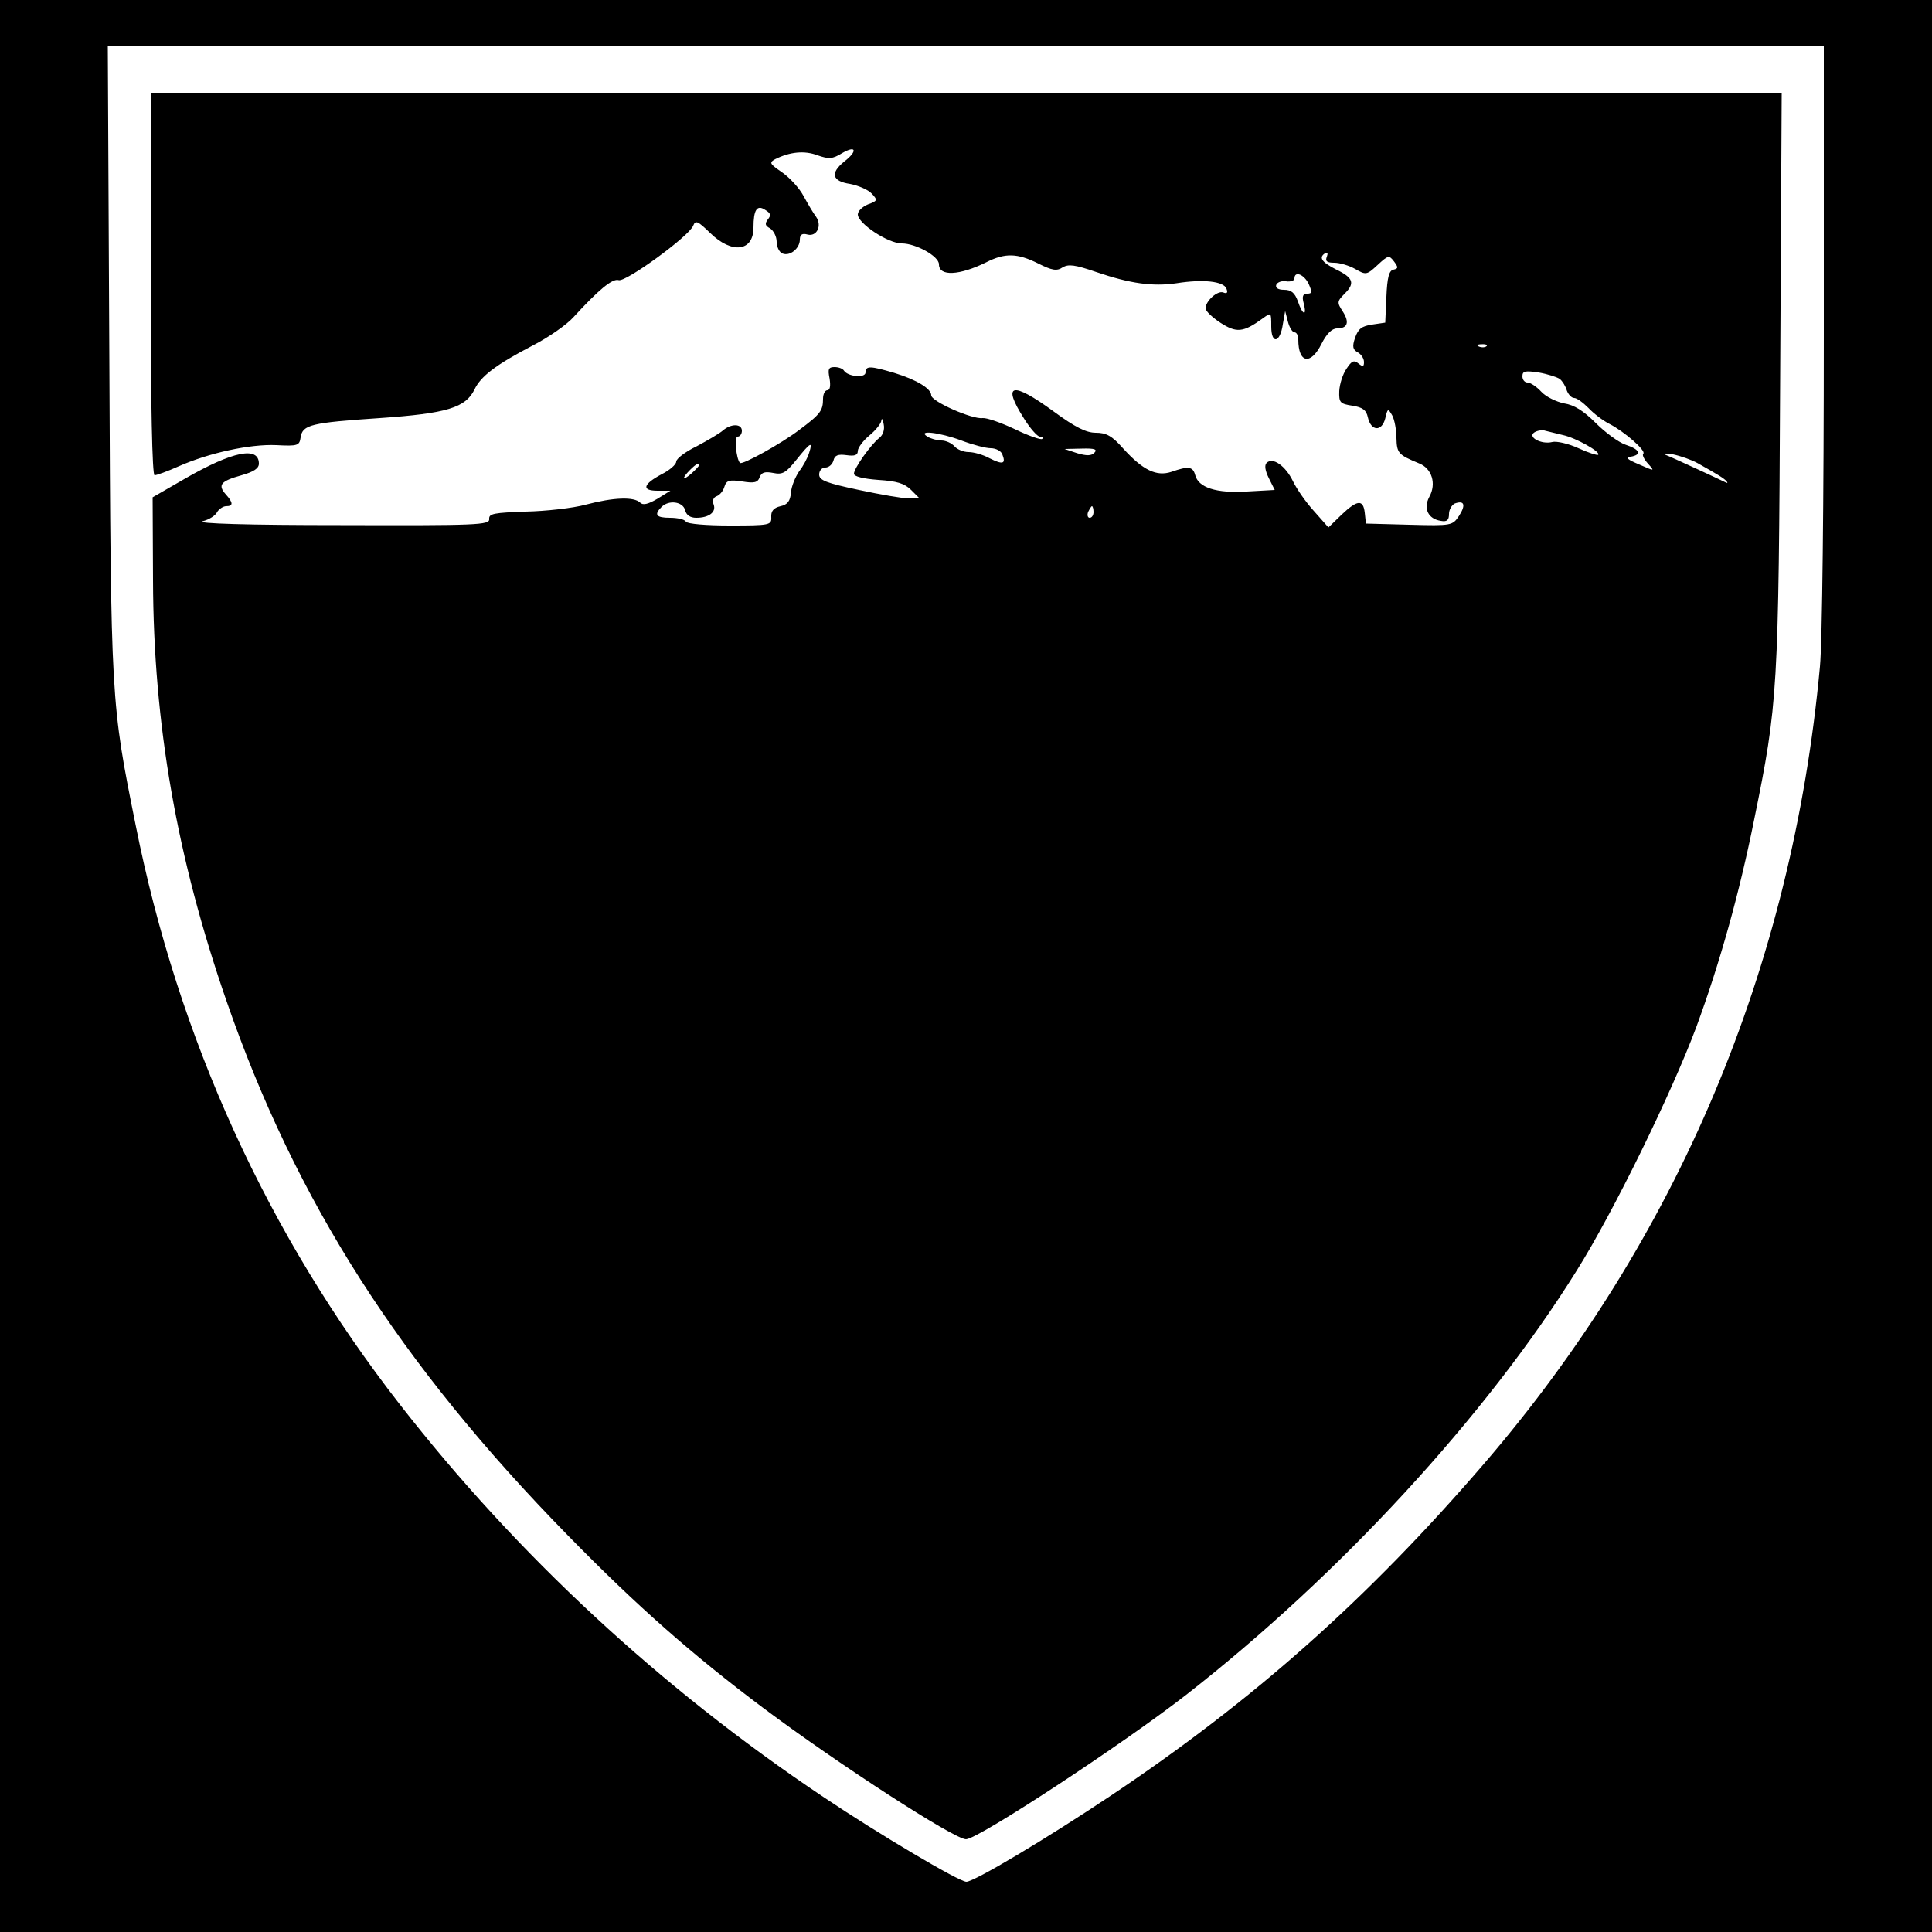
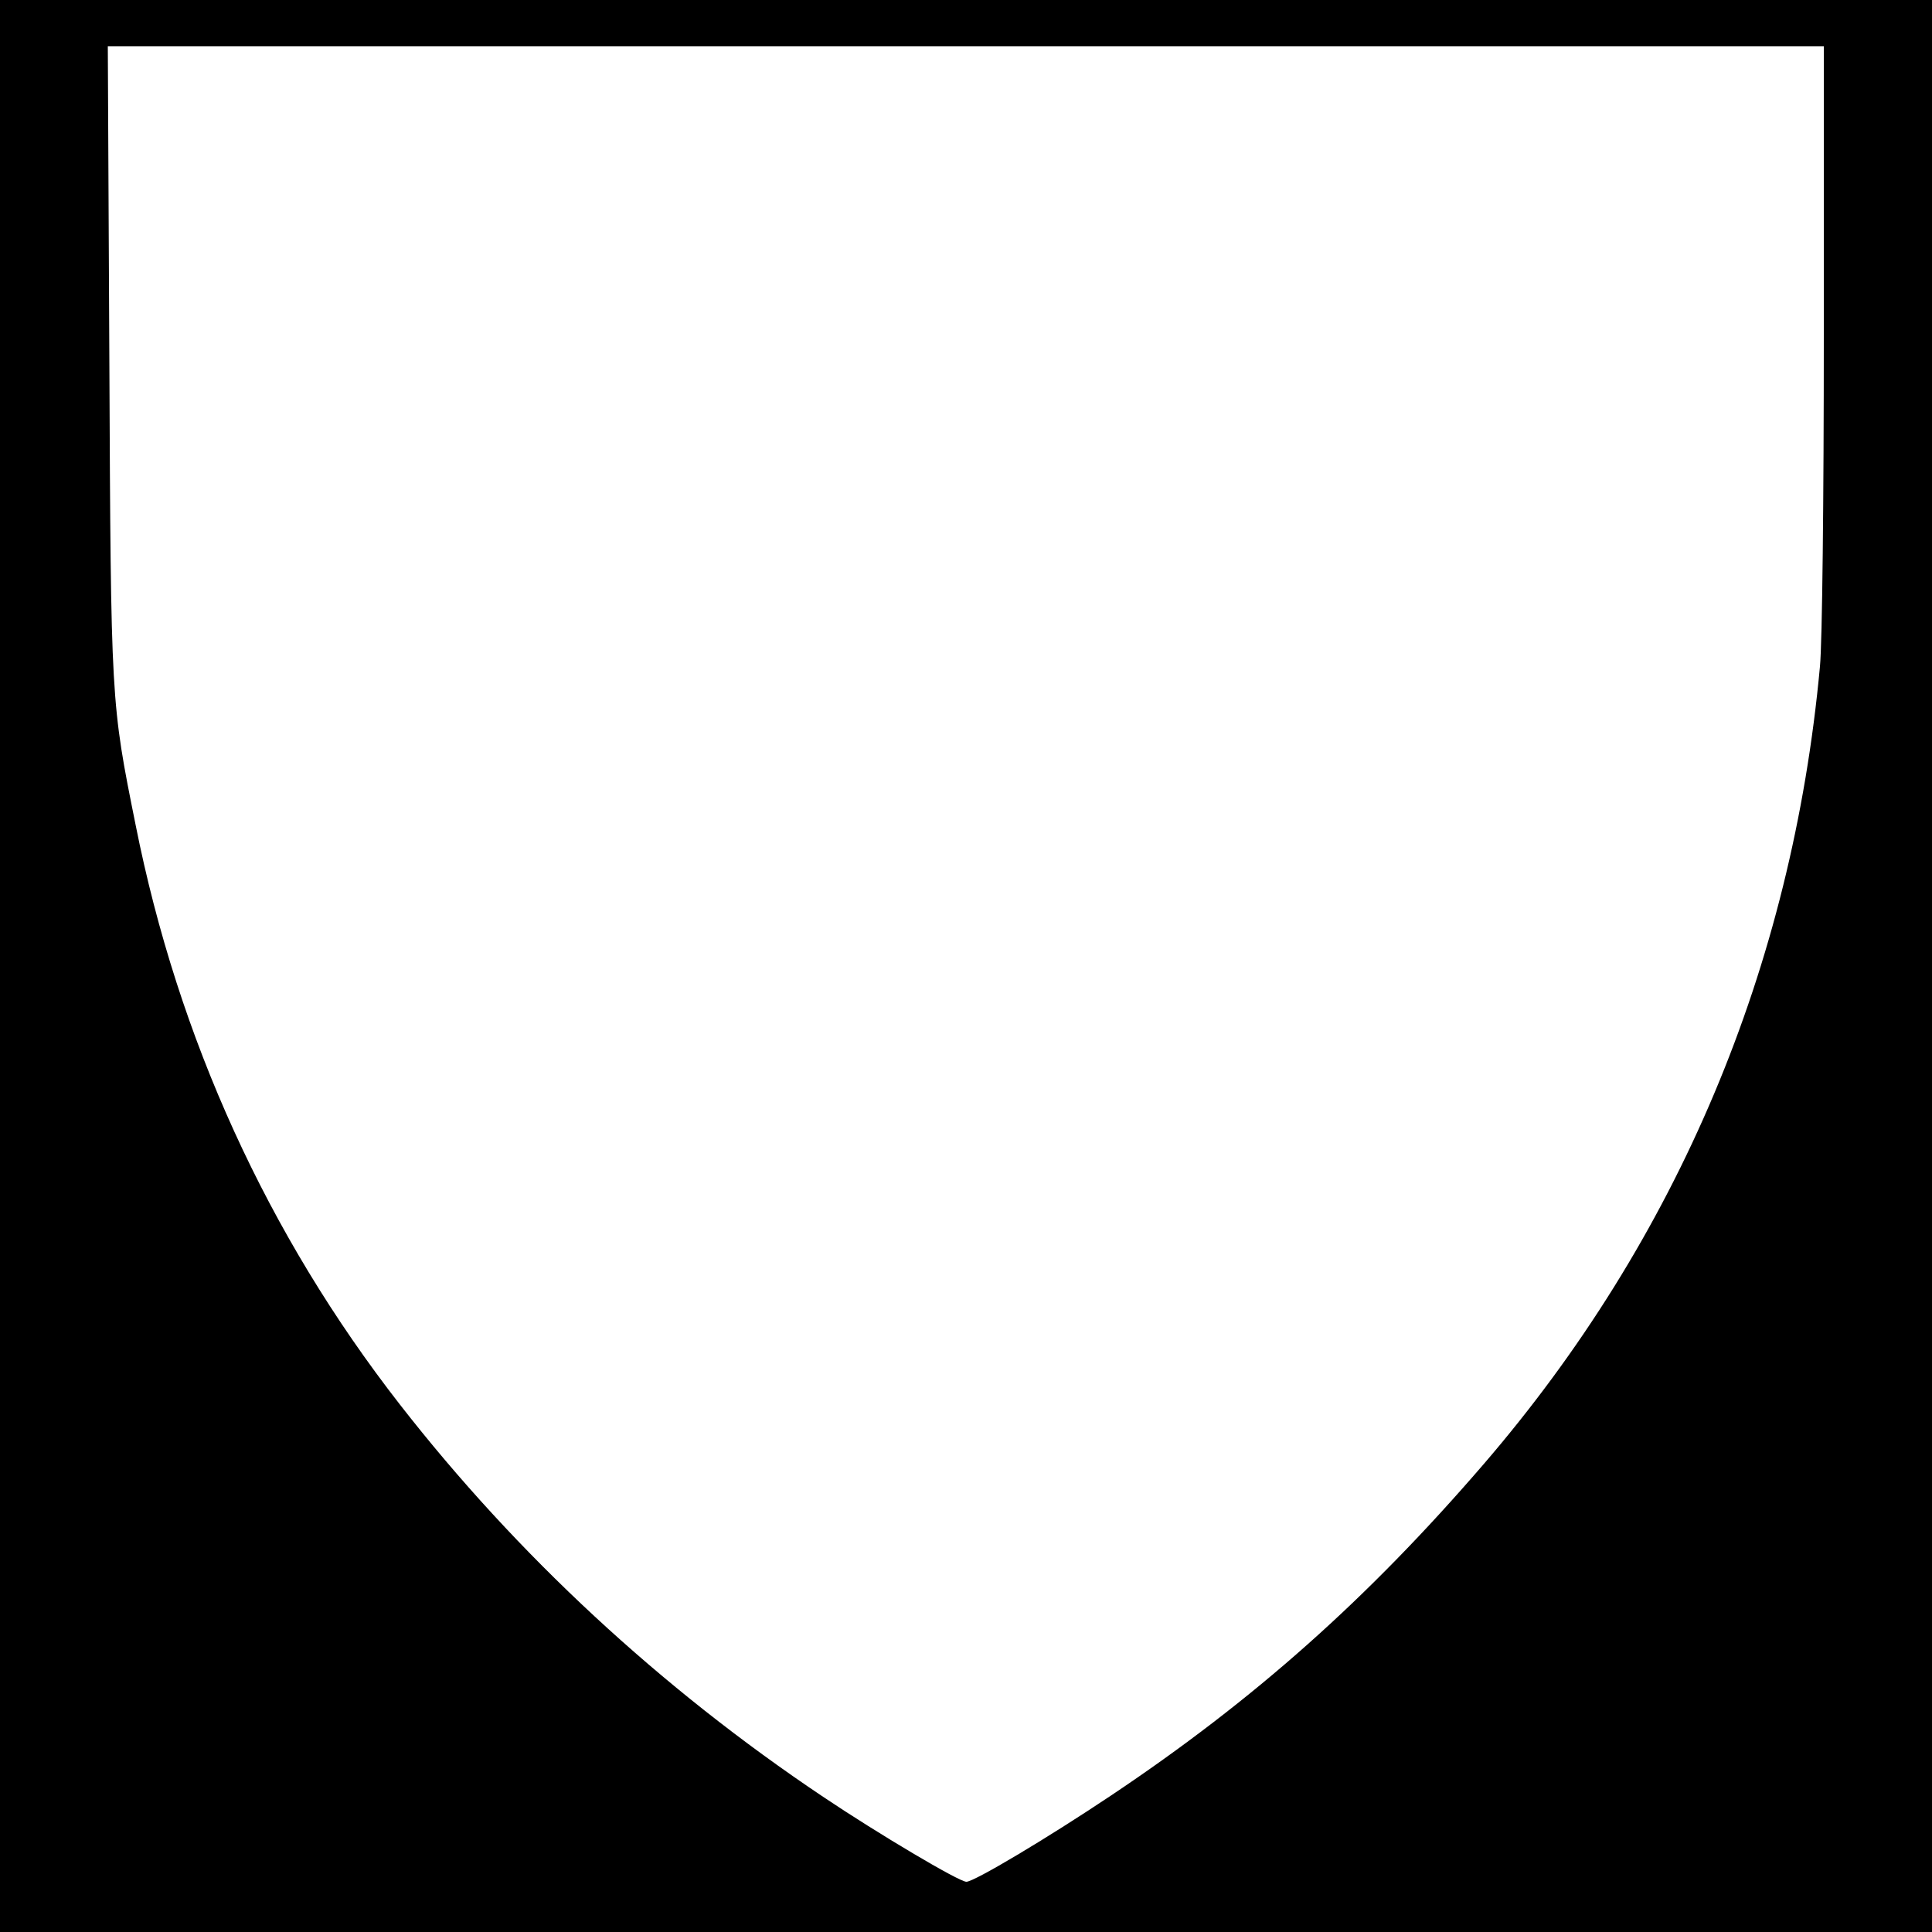
<svg xmlns="http://www.w3.org/2000/svg" version="1.0" width="500pt" height="500pt" viewBox="0 0 500 500" preserveAspectRatio="xMidYMid meet">
  <g transform="translate(0,500) scale(0.1,-0.1)" fill="#000000" stroke="none">
    <path d="M0 2500 l0 -2500 2500 0 2500 0 0 2500 0 2500 -2500 0 -2500 0 0 -2500z m4720 1633 c0 -424 -4 -796 -10 -858 -72 -779 -368 -1481 -871 -2065 -299 -347 -593 -609 -964 -857 -166 -111 -354 -223 -374 -223 -19 0 -228 124 -371 220 -421 282 -792 626 -1095 1015 -342 439 -574 947 -684 1500 -64 318 -64 315 -68 1203 l-4 812 2220 0 2221 0 0 -747z" />
-     <path d="M390 4265 c0 -314 4 -495 10 -495 5 0 33 10 62 23 79 35 185 58 253 55 56 -3 60 -1 63 20 5 33 27 38 205 50 174 12 222 27 245 74 16 34 55 64 151 114 41 21 88 54 105 73 65 71 101 101 117 96 18 -6 183 114 193 141 6 15 12 12 44 -19 56 -55 112 -48 112 14 0 46 9 60 30 46 15 -9 16 -14 7 -25 -8 -11 -7 -16 6 -23 9 -6 17 -21 17 -35 0 -13 7 -27 15 -30 19 -8 45 13 45 36 0 13 6 17 20 13 24 -6 38 23 22 46 -7 9 -21 33 -32 53 -11 21 -36 48 -56 62 -32 22 -34 25 -18 34 38 19 76 23 110 10 29 -10 38 -10 64 6 36 21 40 5 5 -22 -37 -30 -32 -51 15 -58 21 -4 47 -15 56 -25 16 -17 15 -19 -10 -28 -14 -6 -26 -17 -26 -26 0 -23 78 -75 114 -75 36 0 96 -33 96 -54 0 -32 53 -29 122 5 49 25 81 24 135 -3 36 -18 48 -20 63 -10 15 9 32 7 87 -12 88 -30 146 -38 208 -29 69 11 122 5 129 -14 4 -10 2 -14 -8 -10 -15 6 -46 -22 -46 -41 0 -7 17 -23 38 -37 42 -27 59 -26 110 11 22 16 22 16 22 -21 0 -47 23 -43 30 6 l6 34 7 -27 c4 -16 12 -28 17 -28 6 0 10 -9 10 -19 0 -61 32 -67 60 -11 13 26 27 40 40 40 28 0 33 16 15 44 -15 23 -15 26 5 46 27 27 23 41 -23 63 -37 19 -45 31 -27 42 6 3 7 -1 4 -9 -5 -12 0 -16 19 -16 14 0 38 -7 54 -16 28 -16 30 -16 58 10 28 26 30 26 43 9 11 -15 11 -18 -2 -21 -11 -2 -16 -20 -18 -70 l-3 -67 -34 -5 c-27 -4 -36 -11 -44 -34 -8 -23 -6 -31 7 -38 9 -5 16 -16 16 -25 0 -12 -3 -13 -14 -4 -12 10 -18 7 -31 -13 -10 -14 -18 -40 -19 -58 -1 -30 2 -33 34 -38 26 -4 36 -11 40 -30 8 -36 36 -38 45 -3 6 26 7 27 18 8 6 -11 11 -38 11 -59 1 -39 5 -43 58 -65 34 -13 46 -53 27 -87 -16 -30 -3 -57 30 -62 16 -3 21 2 21 18 0 11 7 23 15 27 25 9 29 -4 11 -32 -17 -25 -18 -26 -129 -23 l-112 3 -3 28 c-4 35 -19 34 -60 -5 l-34 -33 -38 43 c-21 23 -45 58 -54 77 -19 39 -52 63 -68 47 -6 -6 -4 -20 6 -40 l15 -30 -72 -4 c-79 -5 -126 10 -134 43 -6 22 -18 23 -61 8 -39 -13 -74 4 -125 60 -29 33 -44 41 -71 41 -25 0 -53 14 -109 55 -108 79 -135 73 -77 -18 16 -26 35 -47 41 -47 7 0 10 -3 6 -6 -3 -3 -35 8 -70 25 -36 17 -73 30 -84 29 -26 -4 -133 43 -133 59 0 17 -37 40 -96 58 -61 18 -74 19 -74 1 0 -15 -46 -11 -56 5 -3 5 -14 9 -24 9 -16 0 -18 -5 -13 -30 3 -19 1 -30 -6 -30 -6 0 -11 -10 -11 -22 0 -31 -7 -40 -62 -81 -46 -35 -147 -91 -153 -85 -10 11 -15 68 -6 68 6 0 11 7 11 15 0 19 -28 19 -49 1 -9 -8 -40 -26 -68 -41 -29 -14 -53 -32 -53 -40 0 -7 -17 -22 -37 -32 -49 -26 -54 -43 -11 -43 l33 0 -34 -21 c-24 -14 -37 -17 -44 -10 -16 16 -69 14 -141 -5 -33 -9 -104 -17 -156 -18 -81 -3 -95 -5 -94 -19 2 -16 -31 -17 -385 -16 -239 0 -375 4 -357 10 17 4 34 15 38 24 5 8 16 15 23 15 19 0 19 9 -1 31 -21 24 -13 34 41 49 32 9 45 18 45 30 0 46 -68 32 -190 -38 l-85 -49 1 -214 c1 -374 62 -720 190 -1089 179 -518 449 -940 884 -1384 178 -182 320 -307 505 -446 198 -148 495 -340 525 -340 31 0 407 247 570 374 396 309 775 720 1010 1097 95 151 246 460 310 631 61 166 111 344 150 538 61 299 63 329 67 1138 l4 742 -2110 0 -2111 0 0 -495z m2997 0 c9 -21 9 -25 -4 -25 -11 0 -14 -7 -9 -25 9 -35 -3 -31 -15 5 -8 22 -17 30 -36 30 -15 0 -23 5 -20 13 2 6 14 11 25 9 12 -2 22 2 22 7 0 21 25 11 37 -14z m460 -161 c-3 -3 -12 -4 -19 -1 -8 3 -5 6 6 6 11 1 17 -2 13 -5z m190 -85 c7 -6 15 -19 18 -30 4 -10 12 -19 19 -19 7 0 23 -12 37 -26 13 -14 38 -33 54 -41 39 -20 95 -69 88 -77 -4 -3 2 -15 12 -26 18 -20 18 -20 -23 -2 -31 13 -36 18 -22 20 30 5 24 19 -13 31 -18 6 -53 32 -77 56 -32 32 -56 47 -82 51 -20 4 -47 17 -59 30 -12 13 -28 24 -36 24 -7 0 -13 7 -13 16 0 14 7 15 42 10 23 -4 48 -12 55 -17z m-1761 -152 c-22 -17 -66 -79 -66 -93 0 -7 23 -13 63 -16 48 -3 68 -9 85 -26 l22 -22 -27 0 c-16 0 -74 10 -130 22 -85 18 -103 25 -103 40 0 10 7 18 16 18 9 0 18 8 21 18 3 14 12 17 34 14 21 -3 29 0 29 11 0 8 14 27 30 40 17 14 31 32 31 39 1 7 4 3 6 -10 3 -14 -2 -28 -11 -35z m1769 7 c33 -7 99 -44 91 -51 -2 -2 -25 5 -51 17 -26 12 -57 19 -68 16 -28 -7 -65 13 -46 25 8 5 21 7 29 4 8 -2 29 -7 45 -11z m-1557 -14 c29 -11 63 -20 76 -20 13 0 27 -7 30 -16 10 -25 1 -27 -33 -10 -16 9 -41 16 -54 16 -14 0 -30 7 -37 15 -7 8 -22 15 -34 15 -11 0 -28 5 -36 10 -28 18 32 11 88 -10z m-394 -32 c-4 -13 -15 -34 -26 -48 -10 -15 -20 -39 -21 -55 -2 -22 -9 -31 -27 -35 -18 -4 -25 -13 -24 -28 1 -21 -3 -22 -107 -22 -61 0 -110 4 -114 10 -3 6 -22 10 -41 10 -36 0 -42 8 -22 28 19 19 55 14 61 -8 3 -13 13 -20 29 -20 33 0 52 15 45 34 -4 10 -1 19 8 22 8 3 17 14 20 25 5 16 13 18 46 13 31 -5 40 -3 45 11 5 13 14 15 35 11 24 -5 33 0 60 34 37 46 43 49 33 18z m738 0 c-8 -8 -20 -8 -44 -1 l-33 11 45 1 c33 1 41 -2 32 -11z m1562 -27 c55 -31 66 -38 74 -46 4 -5 3 -6 -3 -3 -14 7 -137 64 -155 71 -8 4 1 4 20 1 19 -4 48 -14 64 -23z m-2584 -4 c0 -2 -9 -12 -20 -22 -24 -21 -27 -14 -4 9 15 15 24 20 24 13z m1020 -122 c0 -8 -4 -15 -10 -15 -5 0 -7 7 -4 15 4 8 8 15 10 15 2 0 4 -7 4 -15z" />
  </g>
</svg>